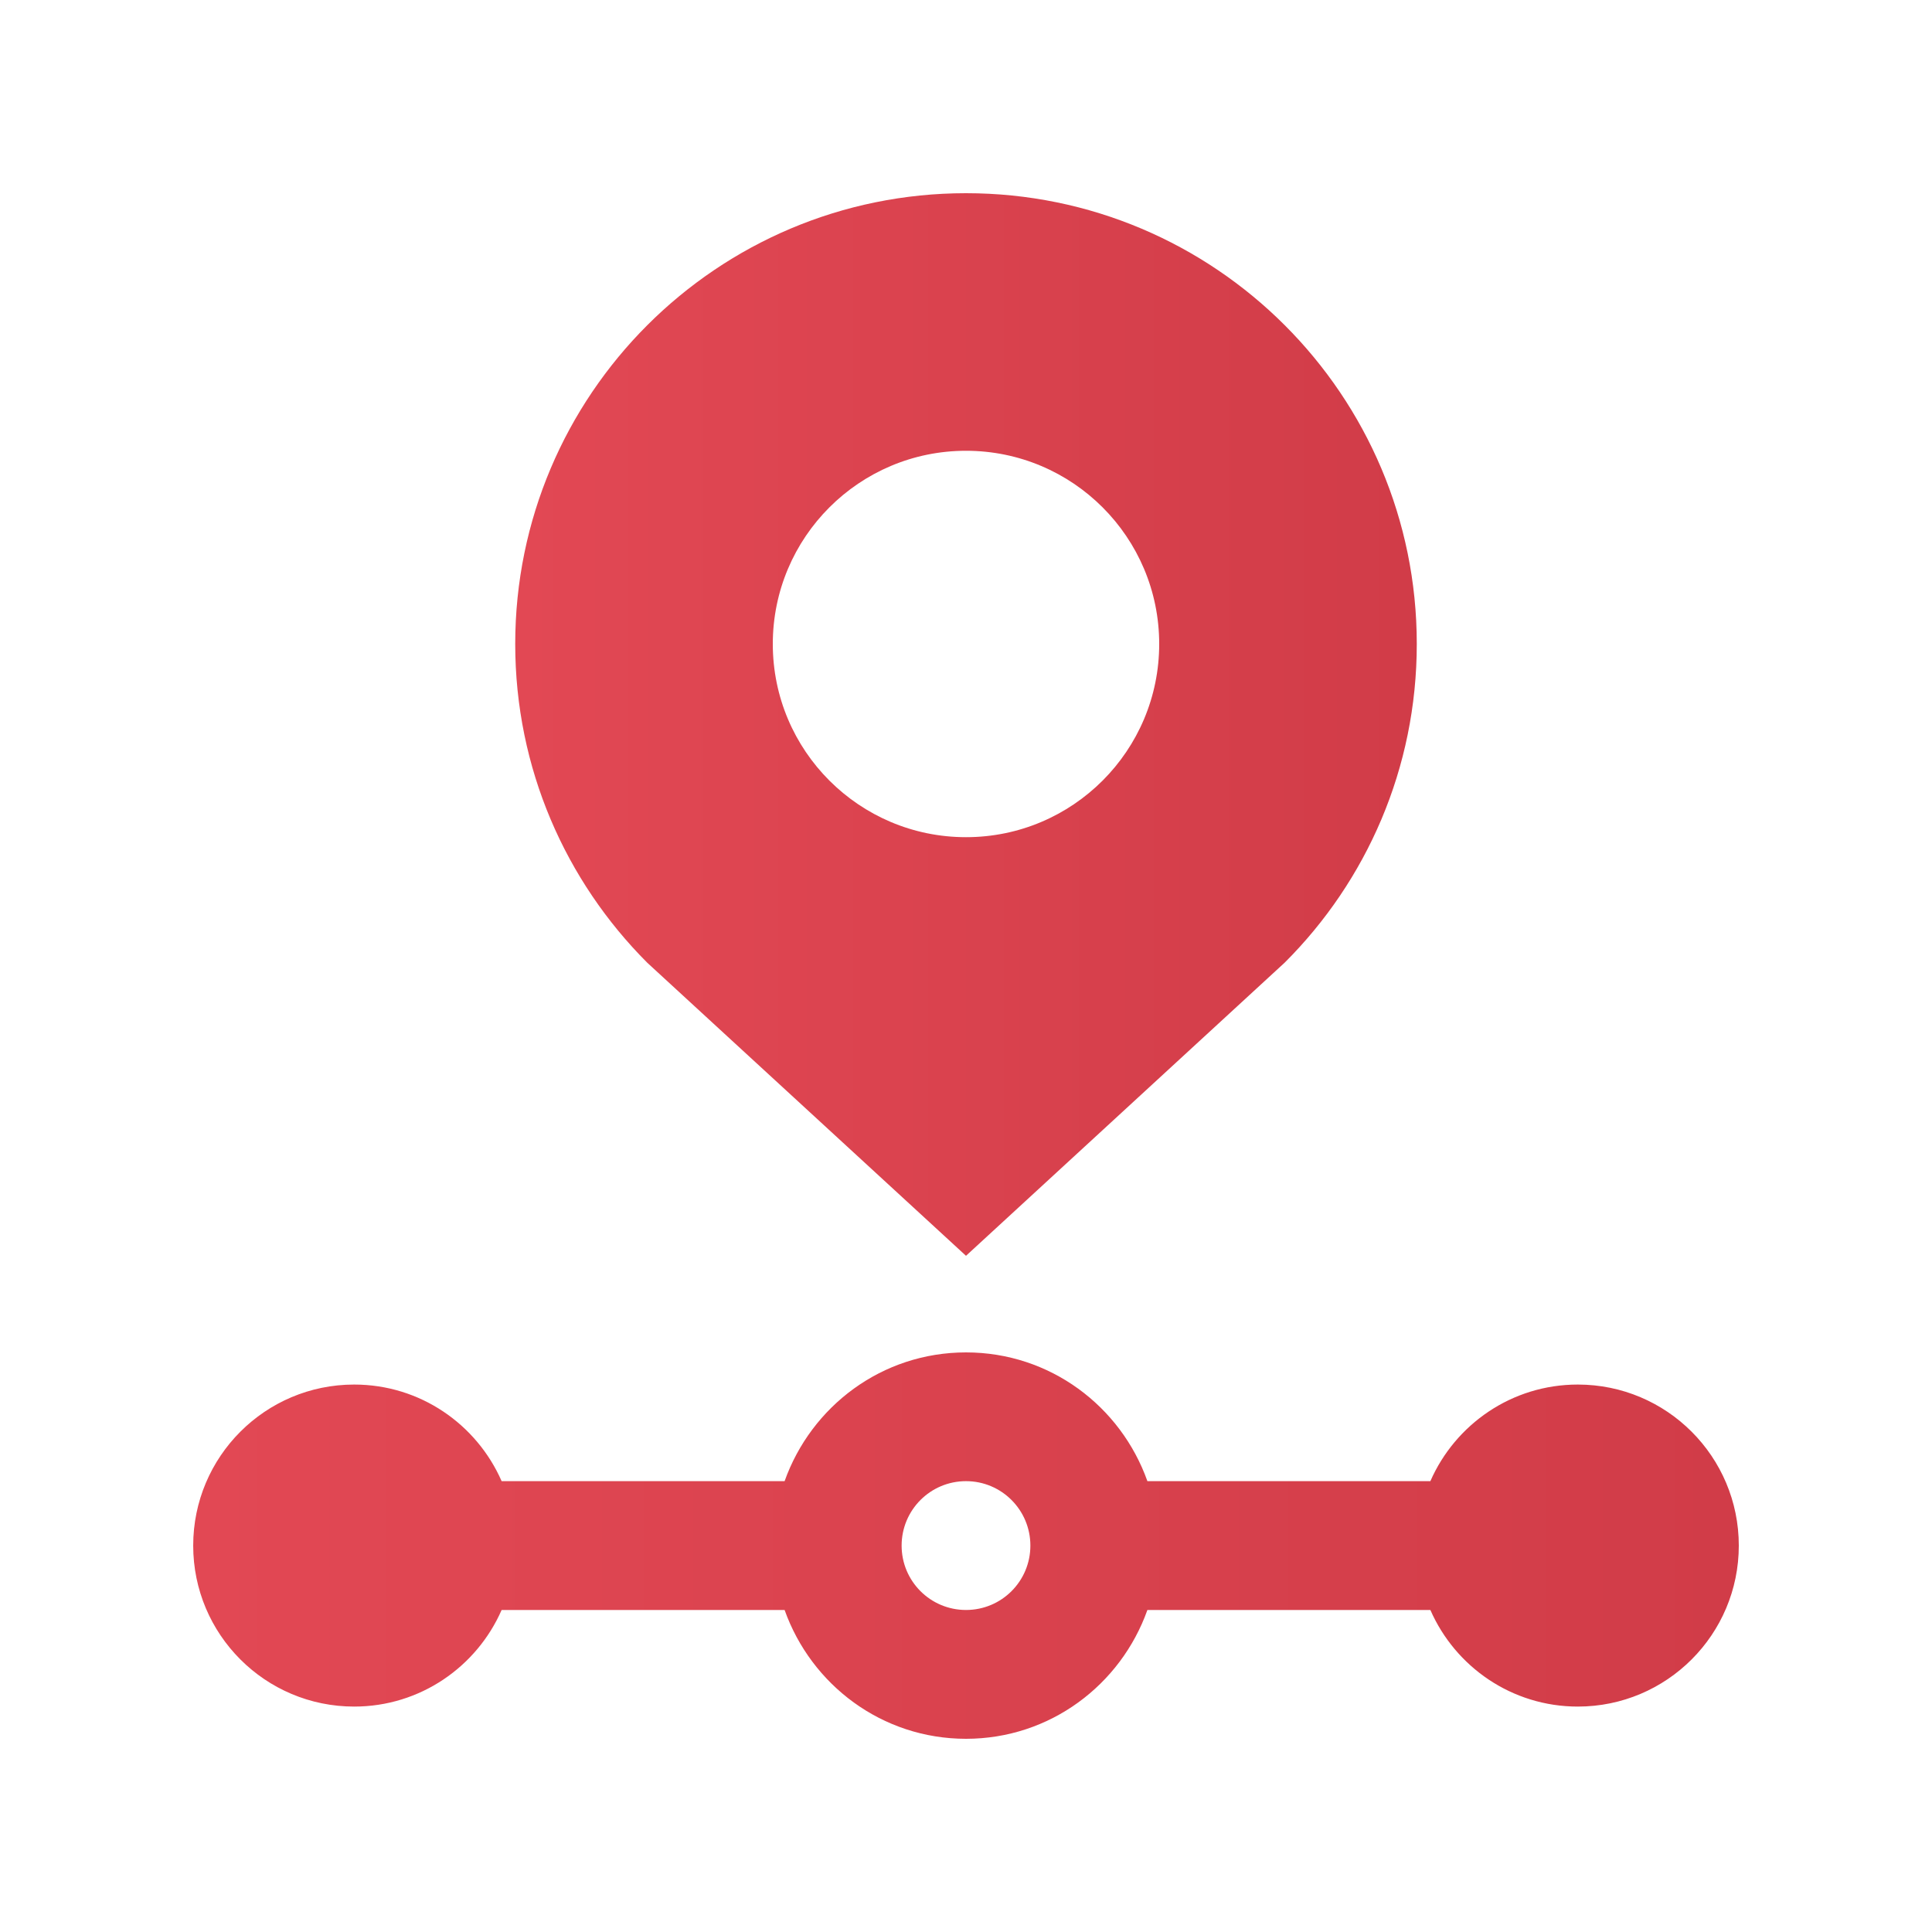
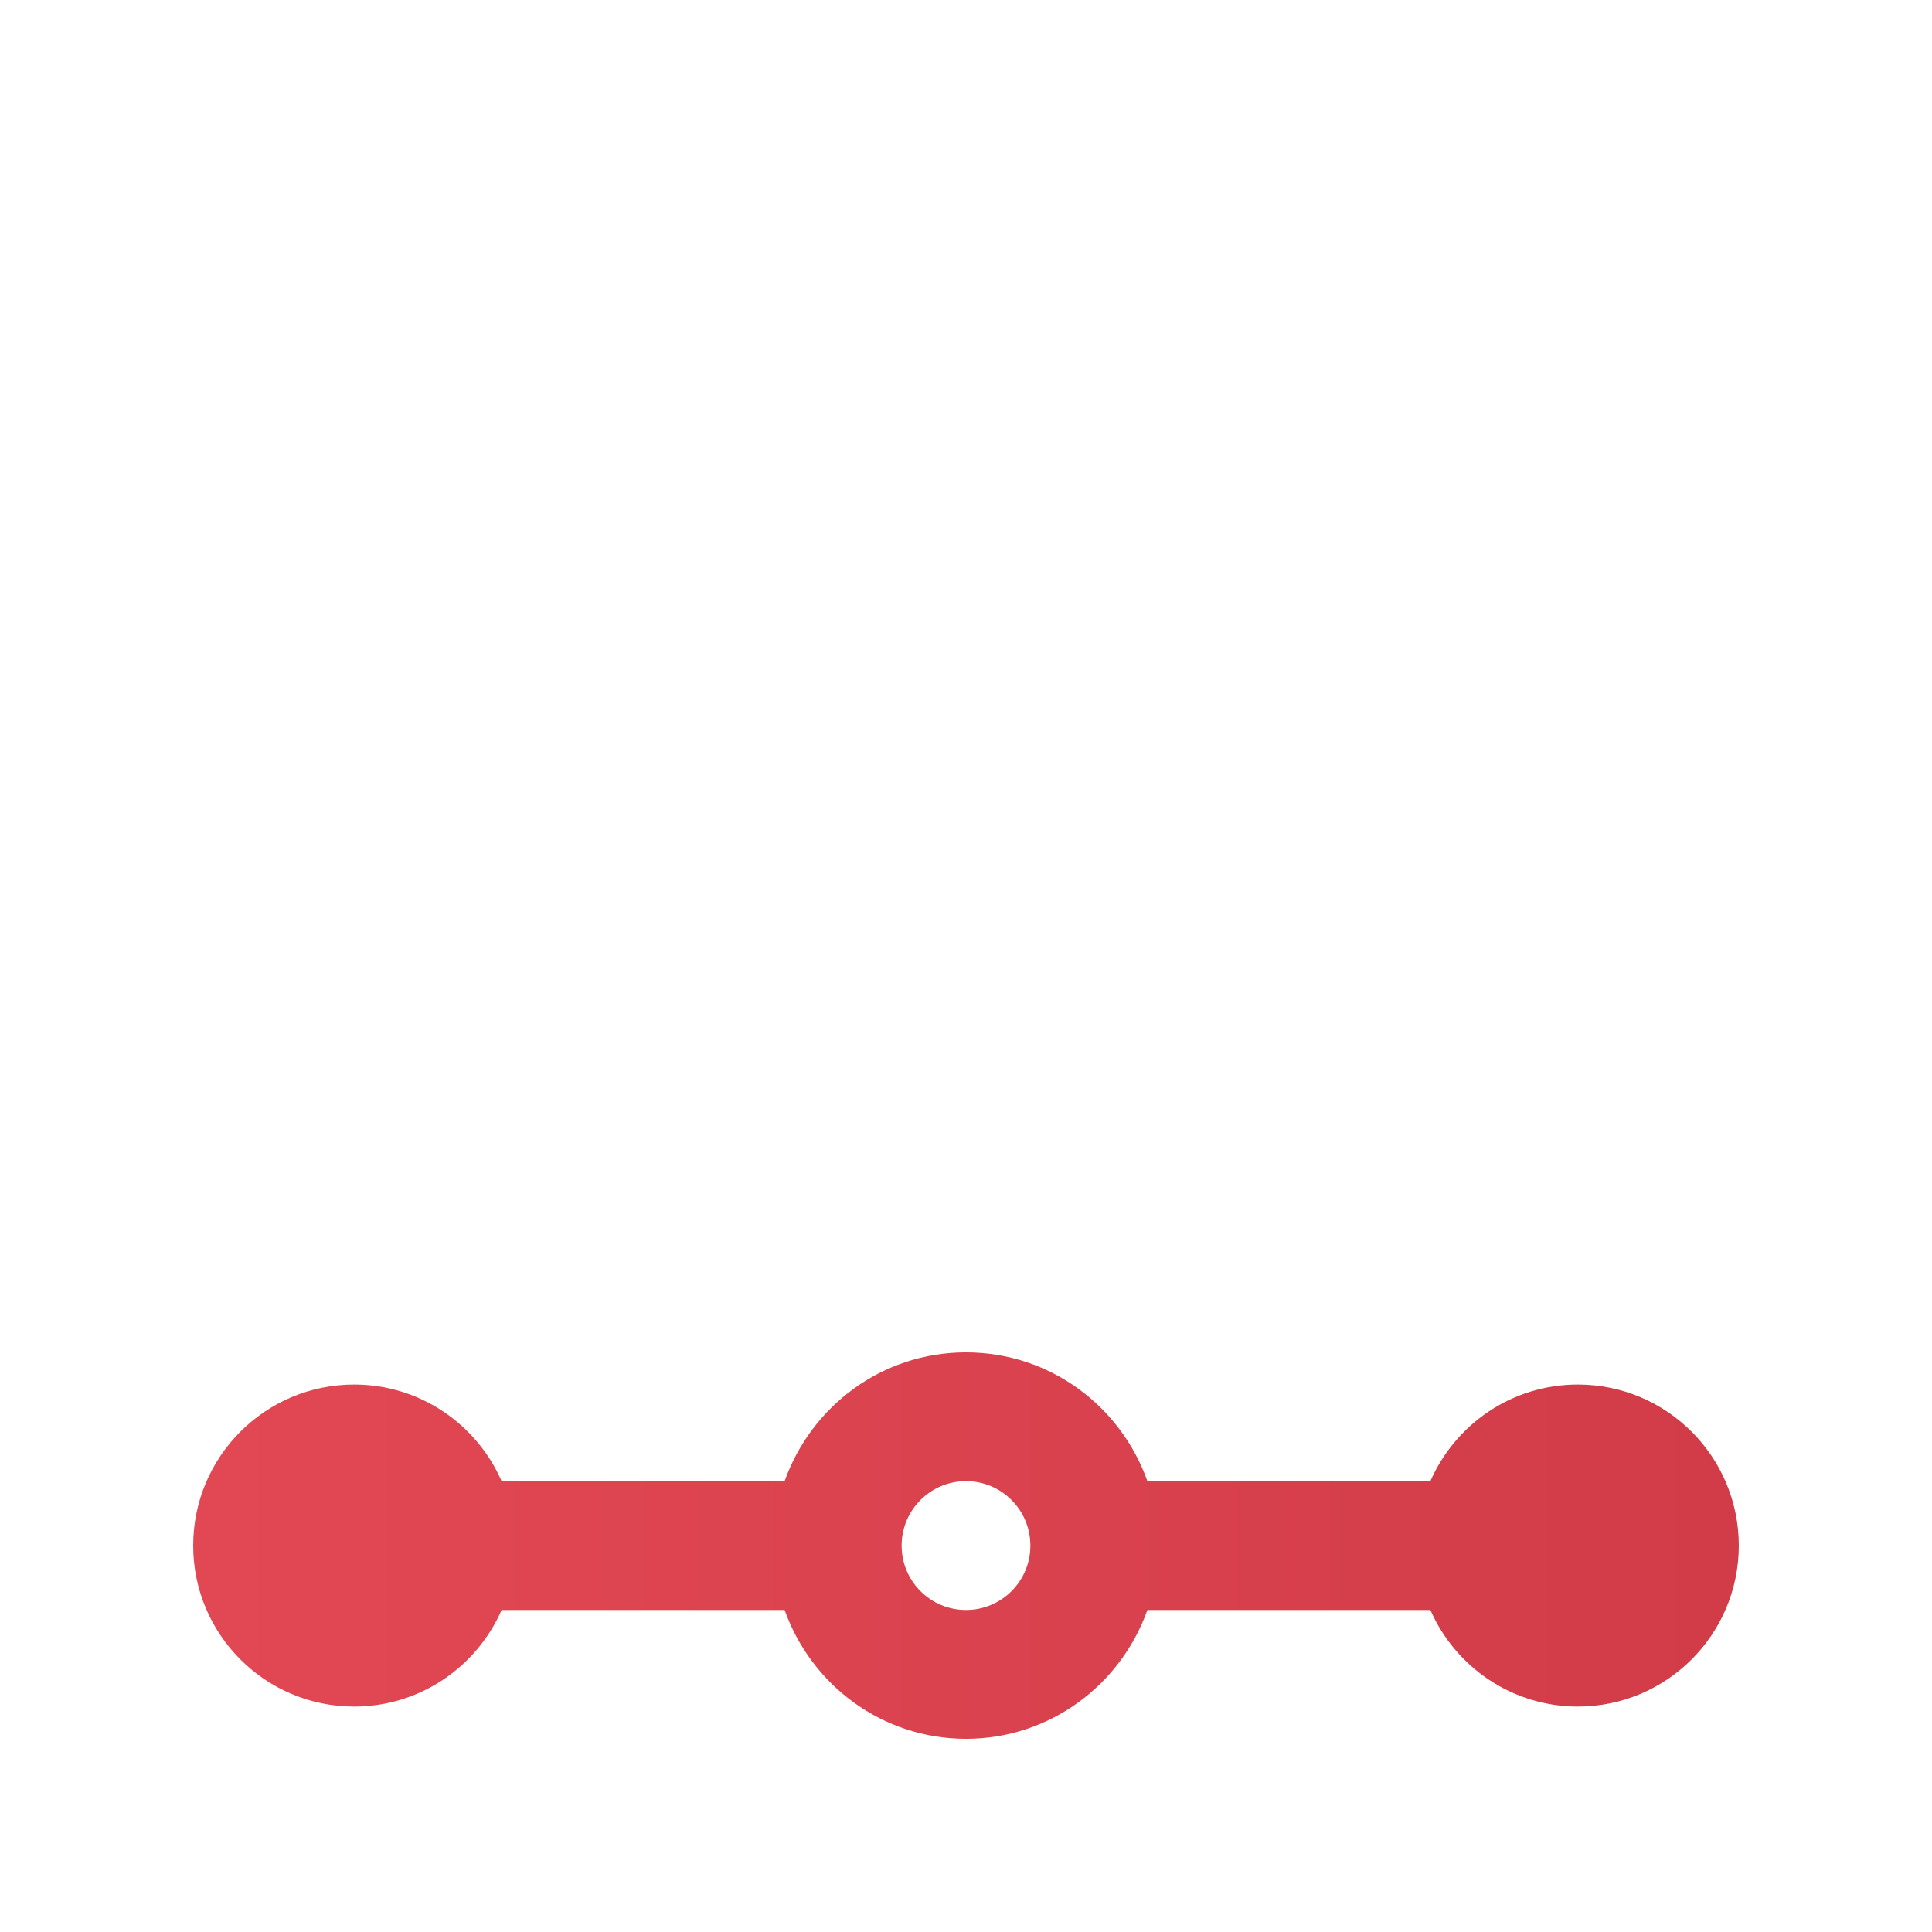
<svg xmlns="http://www.w3.org/2000/svg" width="28" height="28" viewBox="0 0 28 28" fill="none">
  <path d="M22.867 20.066C21.911 20.066 21.091 20.642 20.73 21.466H16.629C16.243 20.38 15.218 19.6 14 19.6C12.782 19.6 11.758 20.38 11.371 21.466H7.27C6.909 20.642 6.089 20.066 5.133 20.066C3.844 20.066 2.8 21.111 2.8 22.4C2.8 23.688 3.844 24.733 5.133 24.733C6.09 24.733 6.91 24.155 7.27 23.333H11.371C11.757 24.418 12.782 25.2 14 25.2C15.218 25.2 16.243 24.418 16.629 23.333H20.73C21.09 24.155 21.91 24.733 22.867 24.733C24.156 24.733 25.2 23.688 25.2 22.4C25.2 21.111 24.156 20.066 22.867 20.066ZM14 23.333C13.484 23.333 13.067 22.916 13.067 22.4C13.067 21.884 13.484 21.466 14 21.466C14.516 21.466 14.933 21.884 14.933 22.4C14.933 22.916 14.516 23.333 14 23.333Z" fill="url(#paint0_linear_43_1871)" />
-   <path d="M14 2.8C10.393 2.8 7.467 5.724 7.467 9.333C7.467 11.136 8.198 12.769 9.381 13.953L14 18.2L18.62 13.95C19.803 12.769 20.534 11.136 20.533 9.331C20.533 5.726 17.609 2.8 14 2.8ZM14 12.133C12.454 12.133 11.2 10.879 11.2 9.333C11.2 7.787 12.454 6.533 14 6.533C15.547 6.533 16.8 7.787 16.8 9.333C16.8 10.879 15.547 12.133 14 12.133Z" fill="url(#paint1_linear_43_1871)" />
  <defs>
    <linearGradient id="paint0_linear_43_1871" x1="2.8" y1="22.4" x2="25.2" y2="22.4" gradientUnits="userSpaceOnUse">
      <stop stop-color="#E24854" />
      <stop offset="1" stop-color="#D13C48" />
    </linearGradient>
    <linearGradient id="paint1_linear_43_1871" x1="7.467" y1="10.5" x2="20.533" y2="10.5" gradientUnits="userSpaceOnUse">
      <stop stop-color="#E24854" />
      <stop offset="1" stop-color="#D13C48" />
    </linearGradient>
  </defs>
</svg>